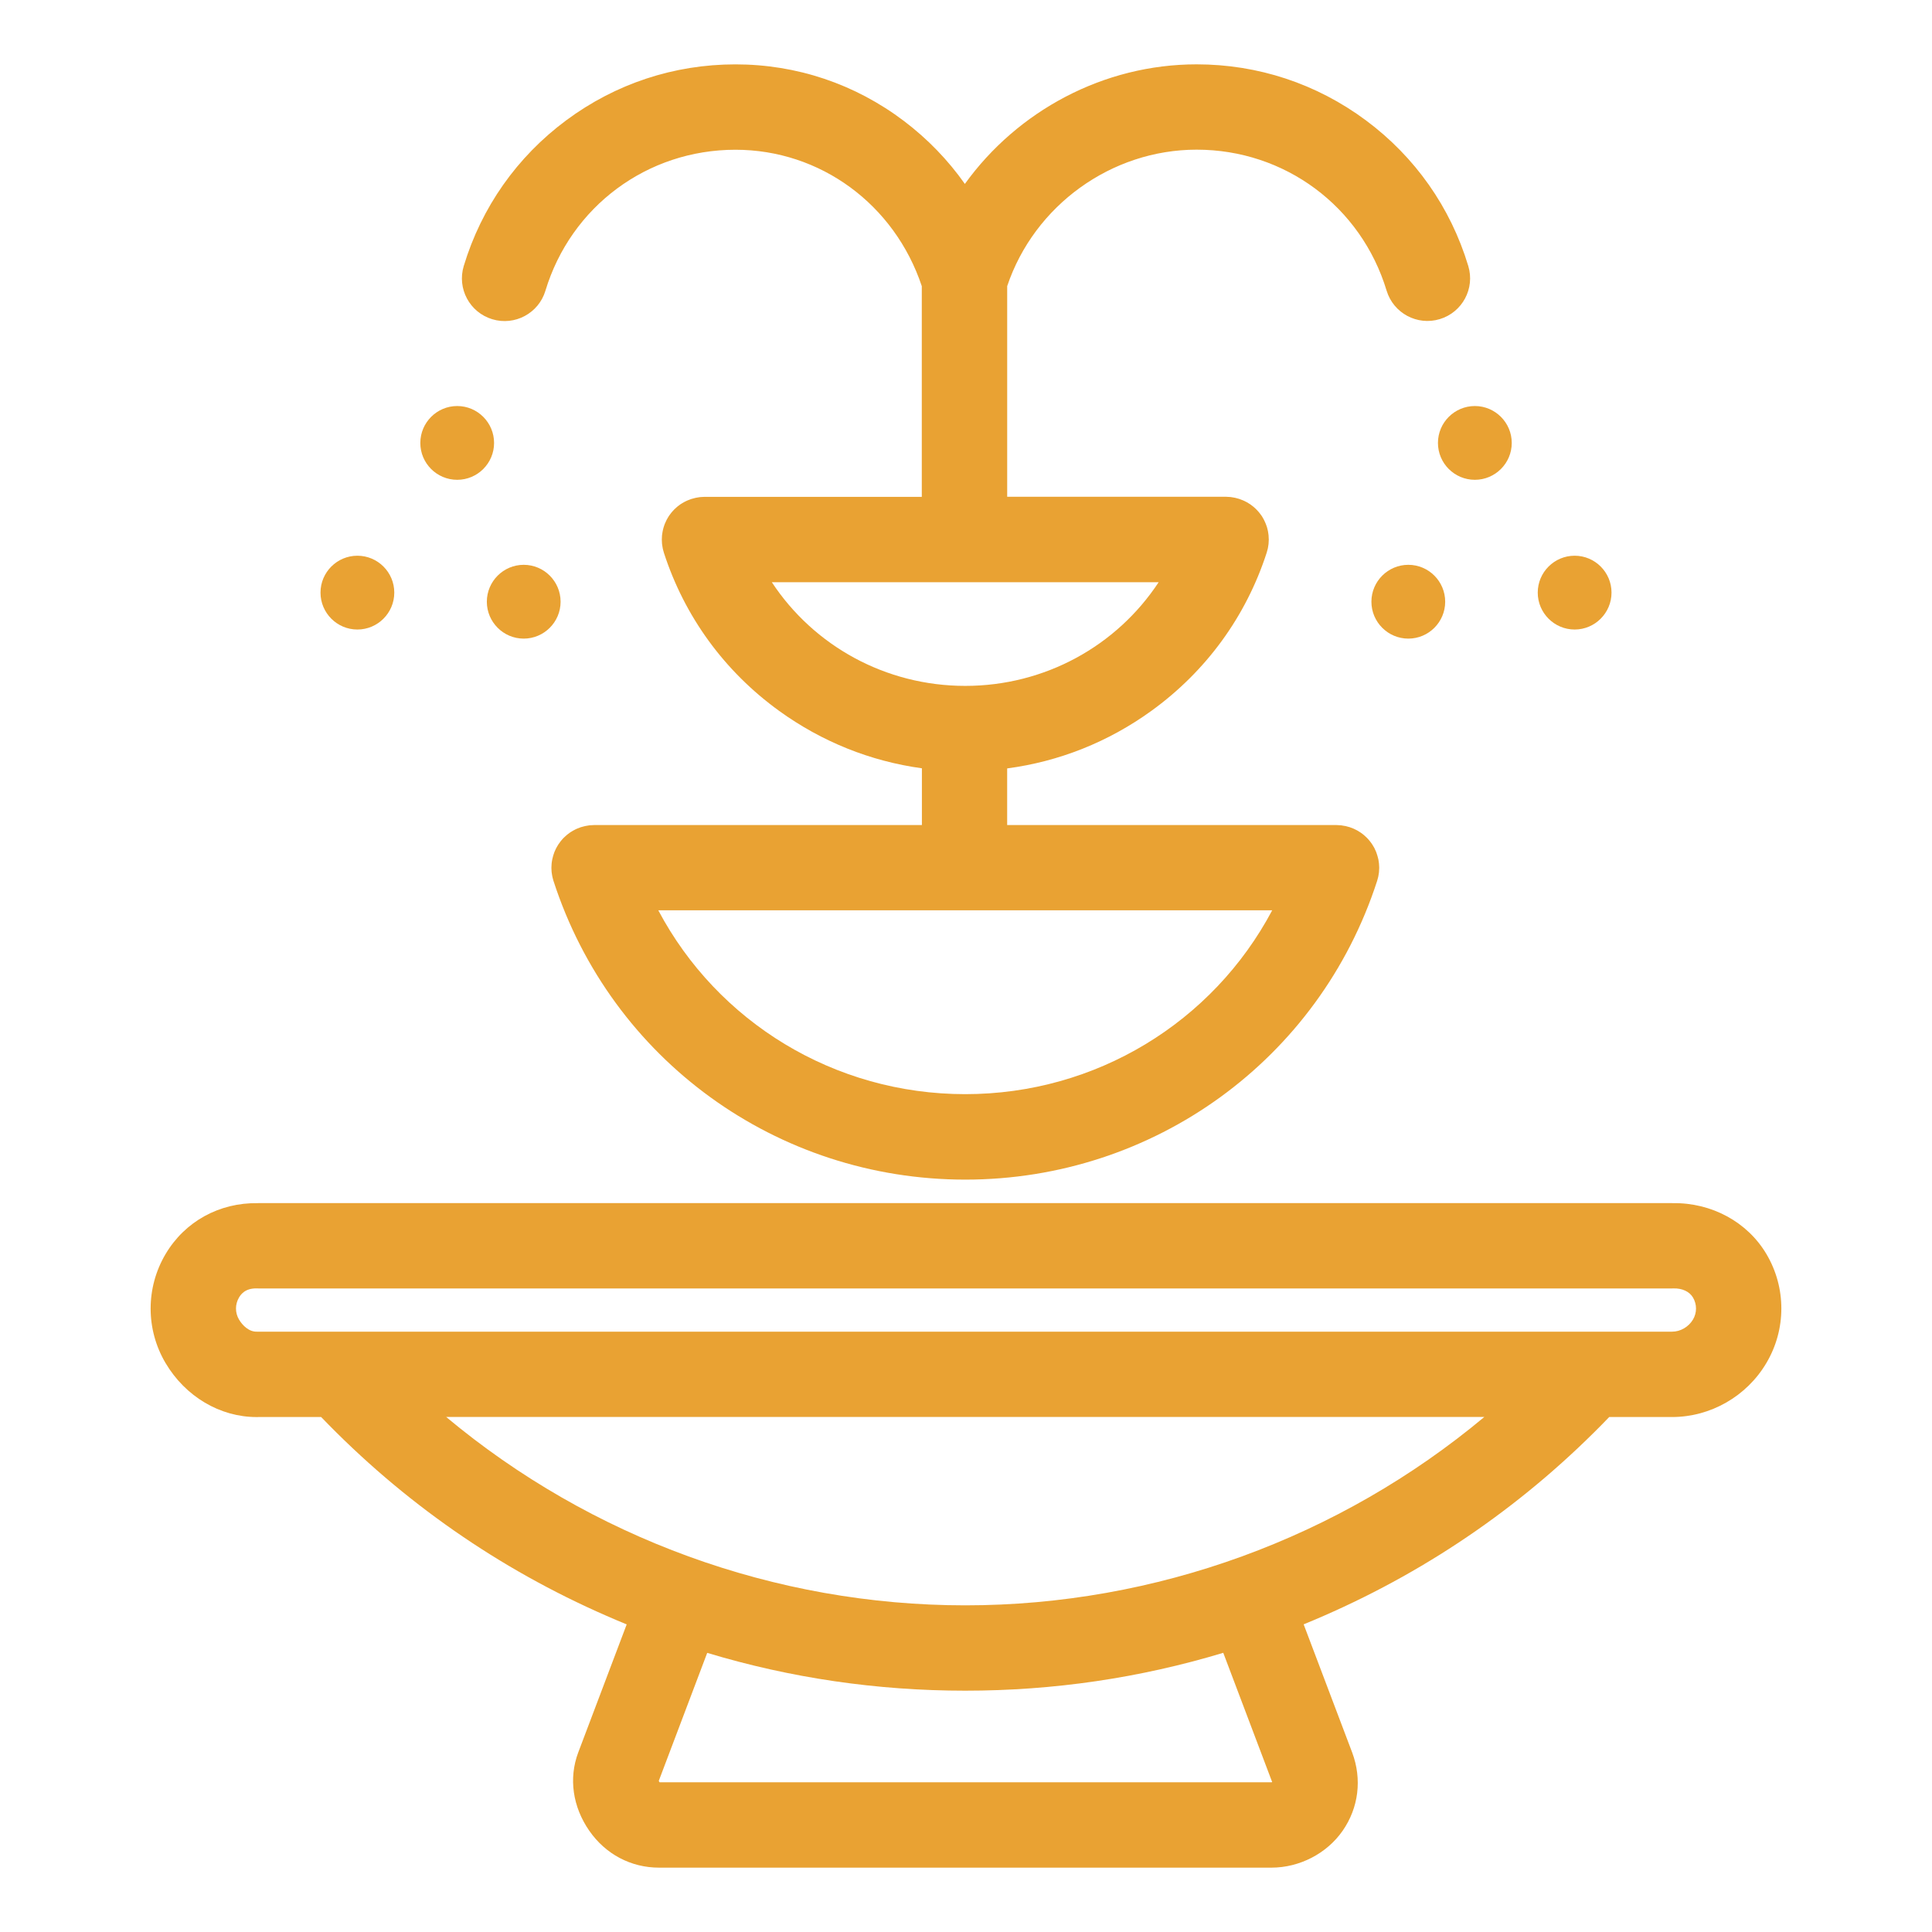
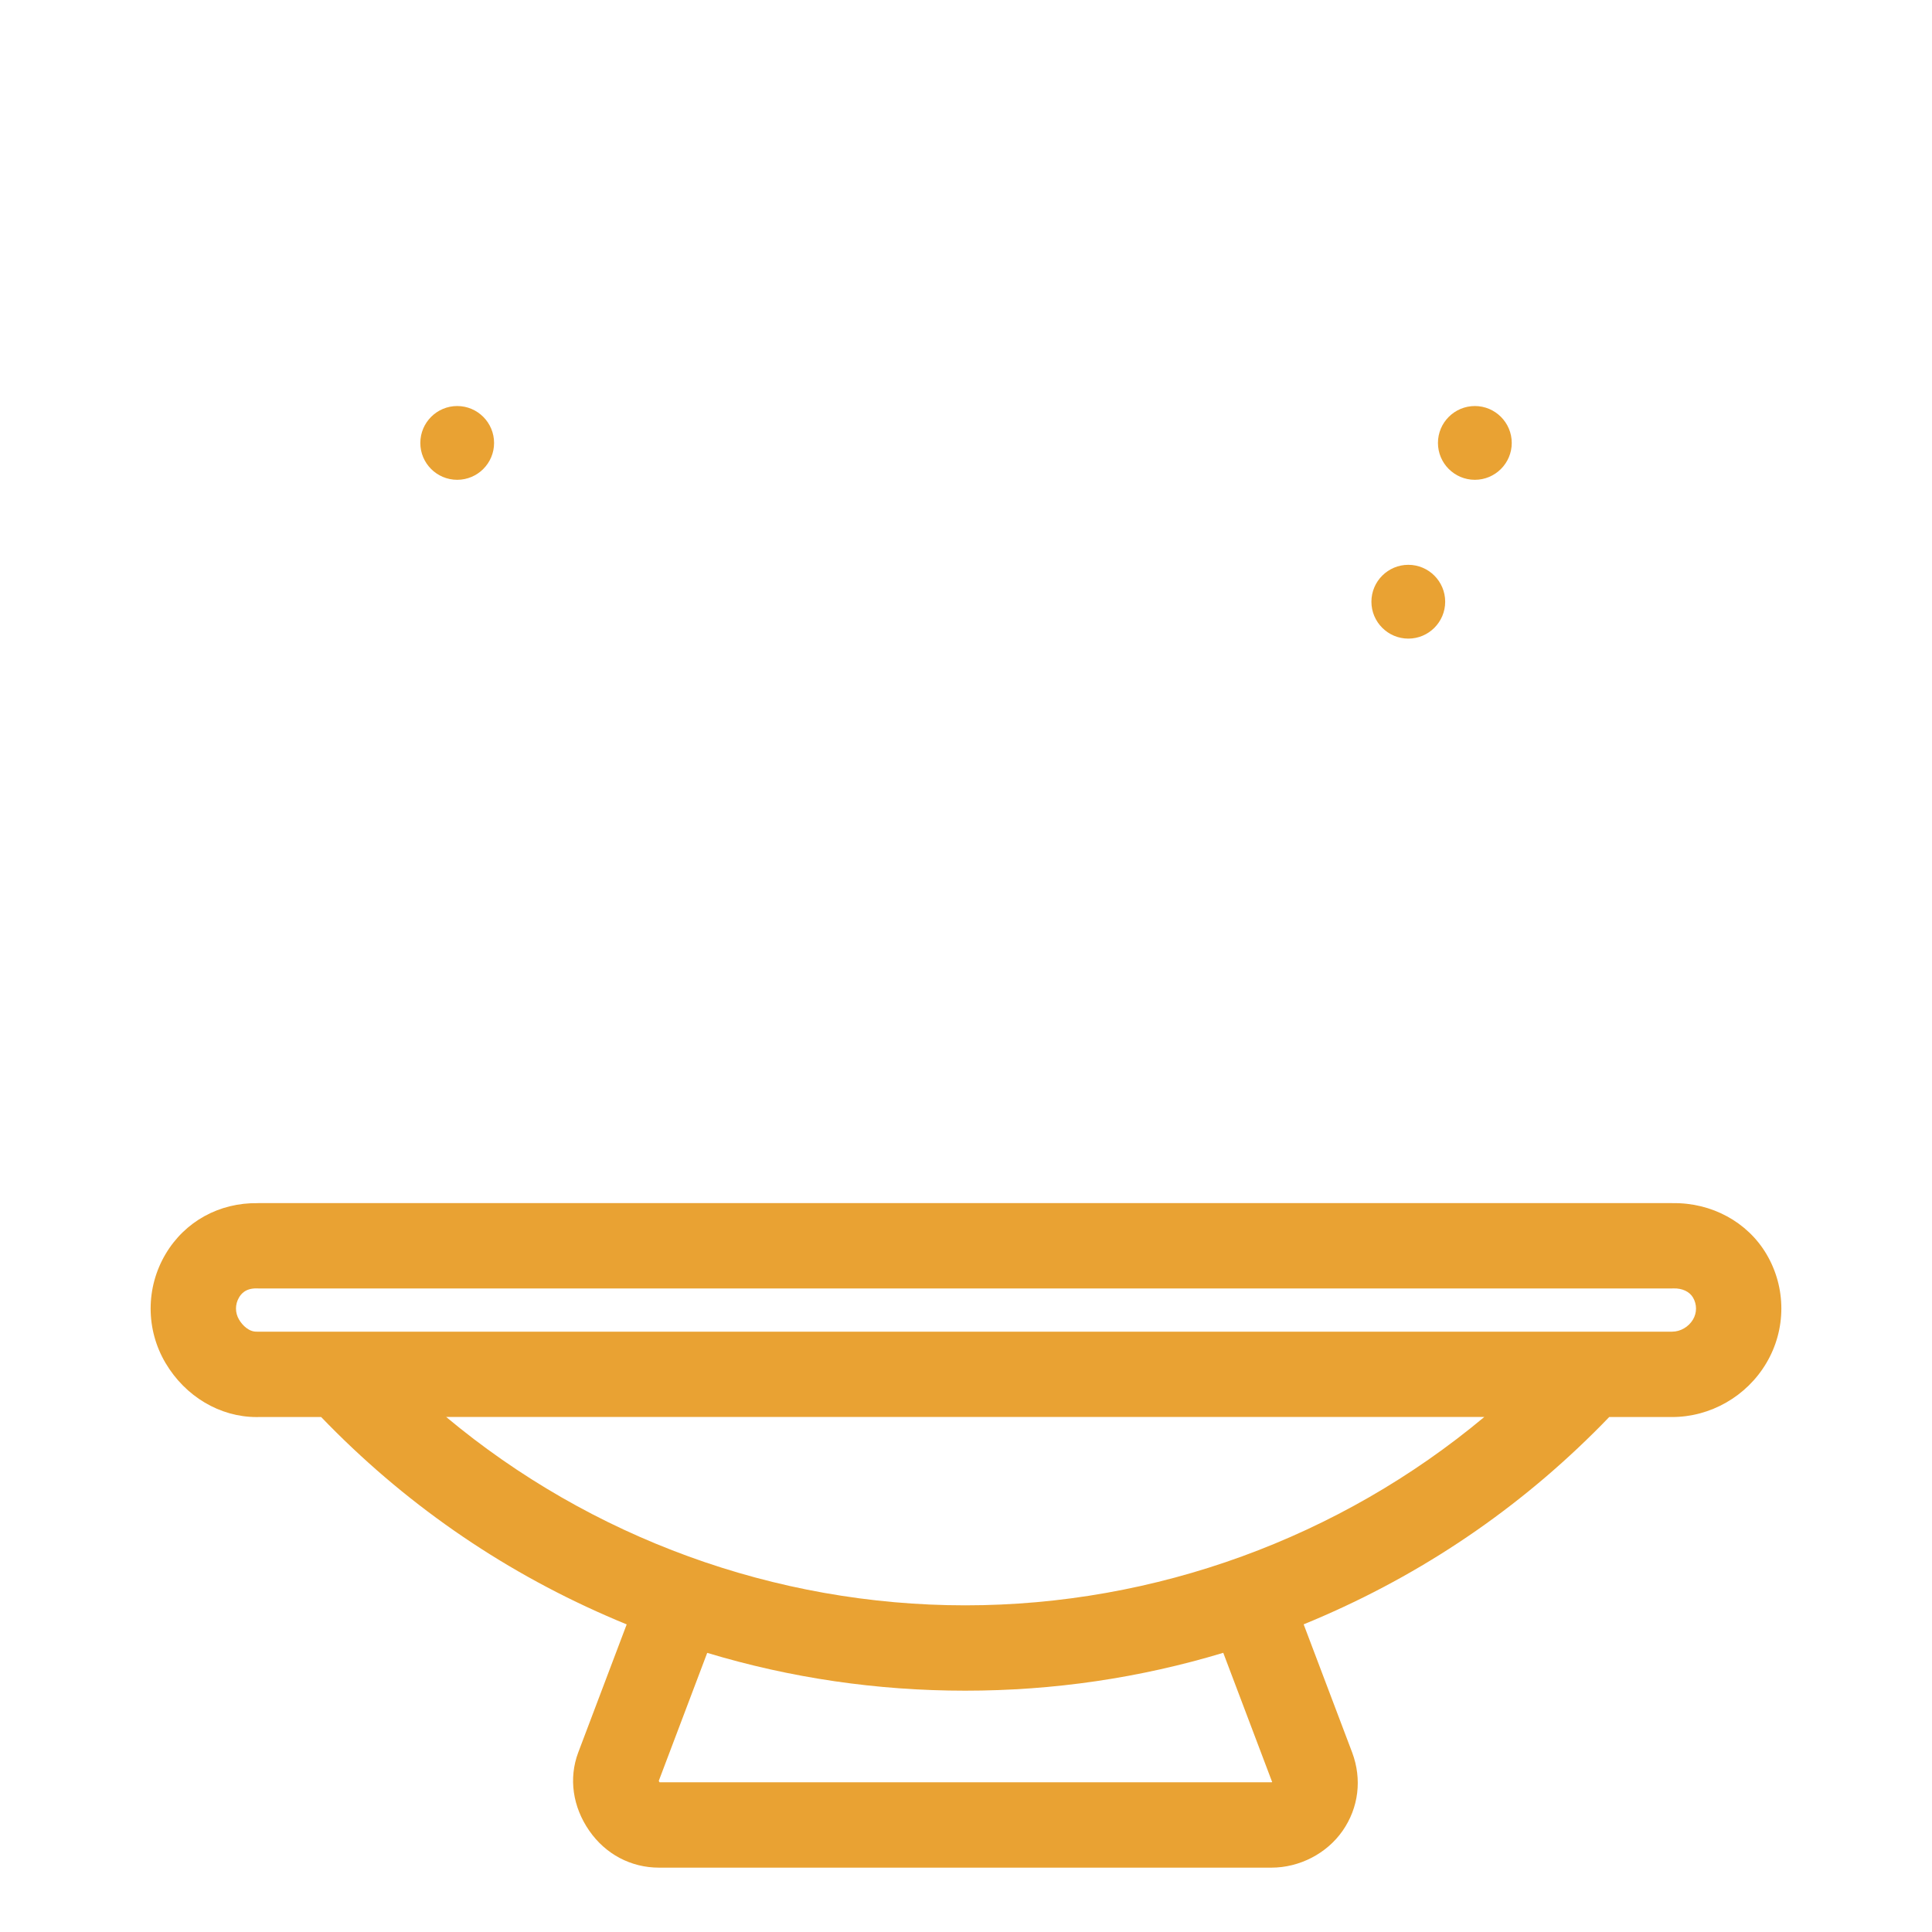
<svg xmlns="http://www.w3.org/2000/svg" version="1.1" id="Calque_1" x="0px" y="0px" width="75px" height="75px" viewBox="0 0 75 75" enable-background="new 0 0 75 75" xml:space="preserve">
  <g>
-     <path fill="#E9A233" d="M19.108,12.392c0.875,0.266,1.801-0.229,2.065-1.105c0.991-3.274,3.955-5.473,7.375-5.474   c3.296,0,6.176,2.119,7.236,5.296v8.179h-8.44c-0.002,0-0.003,0-0.004,0c-0.043,0.001-0.085,0.004-0.128,0.007   c-0.014,0.002-0.028,0.002-0.041,0.003c-0.029,0.003-0.056,0.008-0.083,0.013c-0.029,0.005-0.057,0.008-0.085,0.015   c-0.012,0.003-0.025,0.006-0.038,0.01c-0.042,0.011-0.084,0.021-0.126,0.034c-0.001,0-0.002,0-0.003,0.001   c-0.01,0.003-0.019,0.007-0.028,0.01c-0.042,0.015-0.082,0.029-0.122,0.047c-0.02,0.007-0.037,0.018-0.054,0.025   c-0.031,0.015-0.061,0.028-0.089,0.045c-0.025,0.015-0.049,0.029-0.073,0.044c-0.021,0.014-0.042,0.025-0.062,0.039   c-0.027,0.019-0.053,0.039-0.078,0.059c-0.017,0.013-0.033,0.024-0.048,0.037c-0.026,0.022-0.05,0.045-0.074,0.068   c-0.015,0.014-0.029,0.027-0.044,0.042c-0.022,0.021-0.042,0.045-0.062,0.068c-0.016,0.018-0.031,0.035-0.045,0.053   c-0.017,0.021-0.033,0.044-0.049,0.065c-0.016,0.021-0.032,0.043-0.046,0.064c-0.013,0.021-0.024,0.042-0.037,0.062   c-0.015,0.026-0.031,0.053-0.045,0.079c-0.01,0.019-0.019,0.037-0.027,0.058c-0.014,0.029-0.028,0.059-0.041,0.089   c-0.009,0.019-0.015,0.039-0.022,0.059c-0.01,0.03-0.021,0.06-0.03,0.091c-0.007,0.024-0.013,0.049-0.019,0.072   c-0.006,0.026-0.014,0.054-0.018,0.082c-0.006,0.032-0.012,0.065-0.016,0.099c-0.003,0.02-0.005,0.039-0.008,0.06   c-0.003,0.043-0.005,0.086-0.006,0.13c0,0.01-0.001,0.02-0.001,0.028c0,0.002,0,0.003,0,0.005c0,0.044,0.003,0.087,0.006,0.131   c0.001,0.013,0.001,0.025,0.003,0.038c0.002,0.029,0.008,0.058,0.013,0.086c0.005,0.028,0.008,0.057,0.014,0.084   c0.003,0.013,0.006,0.025,0.009,0.039c0.01,0.042,0.021,0.084,0.034,0.124c0.001,0.002,0.001,0.003,0.001,0.005   c0.803,2.479,2.351,4.603,4.476,6.14c1.658,1.198,3.547,1.954,5.54,2.227v2.204H23.06c-0.002,0-0.003,0-0.004,0   c-0.042,0-0.085,0.003-0.128,0.007c-0.014,0.001-0.027,0.001-0.042,0.002c-0.027,0.003-0.055,0.009-0.082,0.014   c-0.029,0.004-0.058,0.008-0.086,0.015c-0.013,0.002-0.024,0.006-0.036,0.009c-0.043,0.01-0.086,0.021-0.128,0.034   c0,0-0.002,0-0.003,0c-0.009,0.004-0.018,0.008-0.027,0.011c-0.042,0.015-0.083,0.029-0.123,0.047   c-0.019,0.008-0.036,0.017-0.054,0.025c-0.03,0.015-0.06,0.029-0.09,0.047c-0.025,0.013-0.048,0.028-0.071,0.042   c-0.021,0.014-0.043,0.026-0.063,0.04c-0.026,0.019-0.052,0.038-0.077,0.058c-0.017,0.013-0.034,0.024-0.049,0.039   c-0.025,0.021-0.049,0.043-0.073,0.066c-0.016,0.014-0.031,0.027-0.045,0.042c-0.021,0.021-0.042,0.045-0.062,0.068   c-0.015,0.019-0.031,0.034-0.045,0.053c-0.017,0.021-0.033,0.043-0.048,0.066c-0.017,0.021-0.033,0.043-0.047,0.065   c-0.013,0.021-0.024,0.04-0.037,0.061c-0.015,0.025-0.031,0.052-0.045,0.078c-0.01,0.019-0.019,0.038-0.027,0.057   c-0.014,0.029-0.028,0.059-0.041,0.089c-0.007,0.021-0.014,0.04-0.021,0.06c-0.011,0.031-0.022,0.061-0.031,0.092   c-0.007,0.023-0.013,0.047-0.018,0.072c-0.007,0.026-0.014,0.054-0.02,0.081c-0.006,0.032-0.011,0.066-0.016,0.099   c-0.002,0.02-0.005,0.04-0.007,0.06c-0.004,0.043-0.006,0.086-0.007,0.13c0,0.01-0.001,0.02-0.001,0.03c0,0.002,0,0.003,0,0.005   c0,0.043,0.003,0.086,0.006,0.129c0.001,0.013,0.001,0.026,0.003,0.039c0.002,0.029,0.008,0.057,0.013,0.085   c0.004,0.027,0.008,0.056,0.014,0.083c0.003,0.013,0.006,0.027,0.01,0.04c0.009,0.042,0.02,0.084,0.033,0.125   c0.001,0.001,0.001,0.003,0.002,0.004c2.246,6.935,8.669,11.595,15.986,11.595c7.315,0,13.74-4.66,15.987-11.595   c0-0.001,0.001-0.003,0.001-0.004c0.014-0.041,0.023-0.083,0.034-0.125c0.002-0.013,0.007-0.027,0.01-0.04   c0.006-0.027,0.009-0.056,0.014-0.083c0.005-0.028,0.009-0.056,0.013-0.085c0.001-0.013,0.001-0.026,0.002-0.039   c0.004-0.043,0.007-0.086,0.007-0.129c0-0.002,0-0.003,0-0.005c0-0.011-0.001-0.021-0.001-0.03   c-0.001-0.044-0.003-0.087-0.007-0.13c-0.002-0.02-0.006-0.04-0.008-0.06c-0.005-0.032-0.009-0.066-0.015-0.099   c-0.006-0.027-0.013-0.055-0.02-0.081c-0.007-0.025-0.012-0.049-0.02-0.072c-0.008-0.031-0.019-0.061-0.03-0.092   c-0.007-0.02-0.014-0.039-0.021-0.06c-0.012-0.03-0.026-0.059-0.041-0.088c-0.009-0.02-0.018-0.039-0.026-0.058   c-0.015-0.026-0.03-0.053-0.046-0.078c-0.012-0.021-0.024-0.04-0.037-0.061c-0.015-0.022-0.03-0.045-0.045-0.065   c-0.018-0.023-0.033-0.045-0.051-0.066c-0.014-0.018-0.029-0.034-0.044-0.053c-0.021-0.023-0.041-0.047-0.063-0.068   c-0.014-0.015-0.028-0.028-0.044-0.042c-0.024-0.022-0.048-0.045-0.073-0.066c-0.016-0.015-0.032-0.026-0.048-0.039   c-0.025-0.02-0.052-0.039-0.079-0.058c-0.02-0.014-0.041-0.026-0.062-0.039c-0.024-0.015-0.047-0.03-0.071-0.044   c-0.03-0.017-0.061-0.031-0.091-0.045c-0.018-0.01-0.035-0.019-0.053-0.026c-0.041-0.017-0.082-0.032-0.123-0.046   c-0.009-0.004-0.019-0.008-0.027-0.012c-0.002,0-0.003,0-0.005,0c-0.042-0.014-0.086-0.024-0.129-0.035   c-0.012-0.002-0.022-0.006-0.033-0.008c-0.03-0.007-0.062-0.011-0.093-0.015c-0.025-0.006-0.051-0.011-0.076-0.014   c-0.016-0.001-0.033-0.001-0.05-0.002c-0.039-0.004-0.08-0.007-0.119-0.007c-0.002,0-0.004,0-0.006,0H39.098V29.83   c2.014-0.267,3.925-1.024,5.599-2.235c2.125-1.537,3.673-3.661,4.476-6.14c0.001-0.002,0.001-0.003,0.001-0.005   c0.014-0.041,0.024-0.082,0.034-0.125c0.003-0.013,0.007-0.025,0.01-0.038c0.005-0.027,0.009-0.056,0.014-0.084   s0.01-0.057,0.013-0.086c0.001-0.013,0.001-0.025,0.002-0.039c0.003-0.043,0.007-0.086,0.007-0.13c0-0.002,0-0.003,0-0.005   c0-0.009-0.002-0.019-0.002-0.028c-0.001-0.044-0.002-0.087-0.006-0.13c-0.002-0.021-0.005-0.04-0.008-0.06   c-0.004-0.033-0.008-0.066-0.015-0.099c-0.005-0.028-0.013-0.056-0.019-0.082c-0.006-0.023-0.012-0.048-0.018-0.072   c-0.009-0.031-0.021-0.061-0.032-0.091c-0.007-0.02-0.014-0.04-0.022-0.059c-0.012-0.03-0.025-0.06-0.04-0.089   c-0.009-0.021-0.018-0.039-0.028-0.058c-0.015-0.026-0.029-0.053-0.044-0.079c-0.013-0.02-0.024-0.04-0.037-0.062   c-0.015-0.021-0.031-0.043-0.047-0.064s-0.032-0.044-0.049-0.065c-0.015-0.018-0.03-0.035-0.045-0.053   c-0.021-0.023-0.042-0.047-0.063-0.068c-0.014-0.015-0.028-0.028-0.043-0.042c-0.025-0.023-0.049-0.046-0.075-0.068   c-0.016-0.013-0.032-0.025-0.048-0.037c-0.025-0.02-0.051-0.04-0.078-0.059c-0.021-0.014-0.042-0.025-0.063-0.039   c-0.023-0.015-0.047-0.029-0.072-0.044c-0.029-0.017-0.06-0.03-0.089-0.045c-0.019-0.008-0.036-0.019-0.055-0.025   c-0.039-0.018-0.08-0.032-0.122-0.047c-0.009-0.003-0.018-0.007-0.027-0.01c-0.001-0.001-0.002-0.001-0.004-0.001   c-0.042-0.014-0.084-0.024-0.127-0.035c-0.012-0.003-0.023-0.006-0.037-0.009c-0.028-0.007-0.058-0.01-0.087-0.015   c-0.027-0.005-0.055-0.01-0.081-0.013c-0.015-0.002-0.029-0.002-0.044-0.003c-0.042-0.003-0.083-0.006-0.125-0.007   c-0.001,0-0.002,0-0.004,0h-8.499v-8.178c1.051-3.129,4.042-5.296,7.354-5.297c3.42,0,6.384,2.199,7.375,5.473   c0.266,0.876,1.19,1.371,2.065,1.105c0.876-0.265,1.371-1.189,1.105-2.064c-0.689-2.28-2.066-4.236-3.979-5.656   c-1.914-1.42-4.185-2.17-6.567-2.17c-3.609,0-6.95,1.803-8.996,4.642c-0.652-0.925-1.445-1.746-2.362-2.441   c-1.902-1.439-4.166-2.2-6.545-2.2c-2.383,0-4.653,0.751-6.566,2.17c-1.914,1.421-3.29,3.377-3.98,5.657   C17.737,11.202,18.232,12.127,19.108,12.392z M37.471,42.475c-5.074,0-9.612-2.791-11.916-7.136h23.831   C47.082,39.684,42.545,42.475,37.471,42.475z M37.471,26.626c-3.089,0-5.88-1.551-7.509-4.025h15.017   C43.351,25.075,40.561,26.626,37.471,26.626z" />
    <path fill="#E9A233" d="M68.574,48.685c-0.739-1.25-2.131-2.003-3.643-1.979c-0.007,0-0.013-0.001-0.018-0.001H10.029   c-0.006,0-0.011,0.001-0.017,0.001c-1.5-0.024-2.836,0.711-3.586,1.979c-0.771,1.304-0.771,2.924,0,4.227   c0.771,1.303,2.116,2.098,3.534,2.098c0.023,0,0.045-0.001,0.068-0.001l0,0h2.439c3.167,3.292,6.891,5.889,11.083,7.72   c0.258,0.114,0.518,0.223,0.778,0.33l-1.88,4.969c0,0.001-0.001,0.002-0.001,0.004c-0.001,0.001-0.001,0.002-0.002,0.004   c-0.373,0.998-0.215,2.104,0.432,3.035c0.631,0.909,1.617,1.431,2.706,1.431h23.773c1.092,0,2.151-0.548,2.765-1.431   c0.622-0.896,0.757-2.003,0.372-3.035c0-0.002-0.001-0.003-0.001-0.004c-0.001-0.002-0.001-0.003-0.002-0.004l-1.882-4.971   c0.262-0.107,0.522-0.217,0.782-0.331c4.192-1.832,7.916-4.428,11.08-7.717h2.441c1.492,0,2.896-0.804,3.66-2.097   C69.345,51.607,69.345,49.987,68.574,48.685z M10.029,51.695c-0.009,0-0.018,0-0.026,0.001c-0.009,0-0.017-0.001-0.027-0.001   c-0.305,0.012-0.56-0.237-0.698-0.471c-0.156-0.264-0.156-0.59,0-0.854c0.054-0.09,0.217-0.369,0.698-0.354   c0.009,0.001,0.017,0,0.026,0c0.009,0,0.018,0.001,0.027,0.001h54.885c0.008,0,0.018-0.001,0.025-0.001   c0.009,0,0.018,0.001,0.026,0c0.338-0.009,0.62,0.122,0.757,0.354c0.156,0.265,0.156,0.591,0,0.854   c-0.17,0.285-0.486,0.471-0.809,0.471H10.029z M49.386,69.181c-0.01,0.004-0.021,0.007-0.028,0.007H25.605   c-0.002-0.003-0.004-0.005-0.006-0.008c-0.012-0.017-0.021-0.032-0.026-0.045l1.881-4.971c3.235,0.976,6.59,1.468,10.017,1.468   c3.426,0,6.78-0.493,10.016-1.47L49.386,69.181z M37.471,62.319c-7.39,0-14.542-2.627-20.15-7.312H57.62   C52.01,59.692,44.859,62.319,37.471,62.319z" />
    <path fill="#E9A233" d="M17.749,18.626c0.79,0,1.431-0.642,1.431-1.431c0-0.79-0.642-1.433-1.431-1.433   c-0.79,0-1.432,0.643-1.432,1.433C16.316,17.984,16.958,18.626,17.749,18.626z" />
-     <path fill="#E9A233" d="M13.874,24.438c0.79,0,1.432-0.644,1.432-1.433c0-0.79-0.643-1.432-1.432-1.432s-1.432,0.642-1.432,1.432   C12.442,23.795,13.084,24.438,13.874,24.438z" />
-     <path fill="#E9A233" d="M20.33,21.926c-0.788,0-1.431,0.643-1.431,1.433c0,0.789,0.643,1.432,1.431,1.432   c0.79,0,1.432-0.643,1.432-1.432C21.762,22.568,21.12,21.926,20.33,21.926z" />
    <path fill="#E9A233" d="M55.821,17.195c0,0.789,0.642,1.431,1.433,1.431c0.789,0,1.432-0.642,1.432-1.431   c0-0.79-0.643-1.433-1.432-1.433C56.463,15.763,55.821,16.405,55.821,17.195z" />
-     <path fill="#E9A233" d="M61.128,24.438c0.788,0,1.431-0.644,1.431-1.433c0-0.79-0.643-1.432-1.431-1.432   c-0.79,0-1.433,0.642-1.433,1.432C59.695,23.795,60.338,24.438,61.128,24.438z" />
    <path fill="#E9A233" d="M54.671,21.926c-0.79,0-1.433,0.643-1.433,1.433c0,0.789,0.643,1.432,1.433,1.432   c0.789,0,1.431-0.643,1.431-1.432C56.102,22.568,55.46,21.926,54.671,21.926z" />
  </g>
</svg>